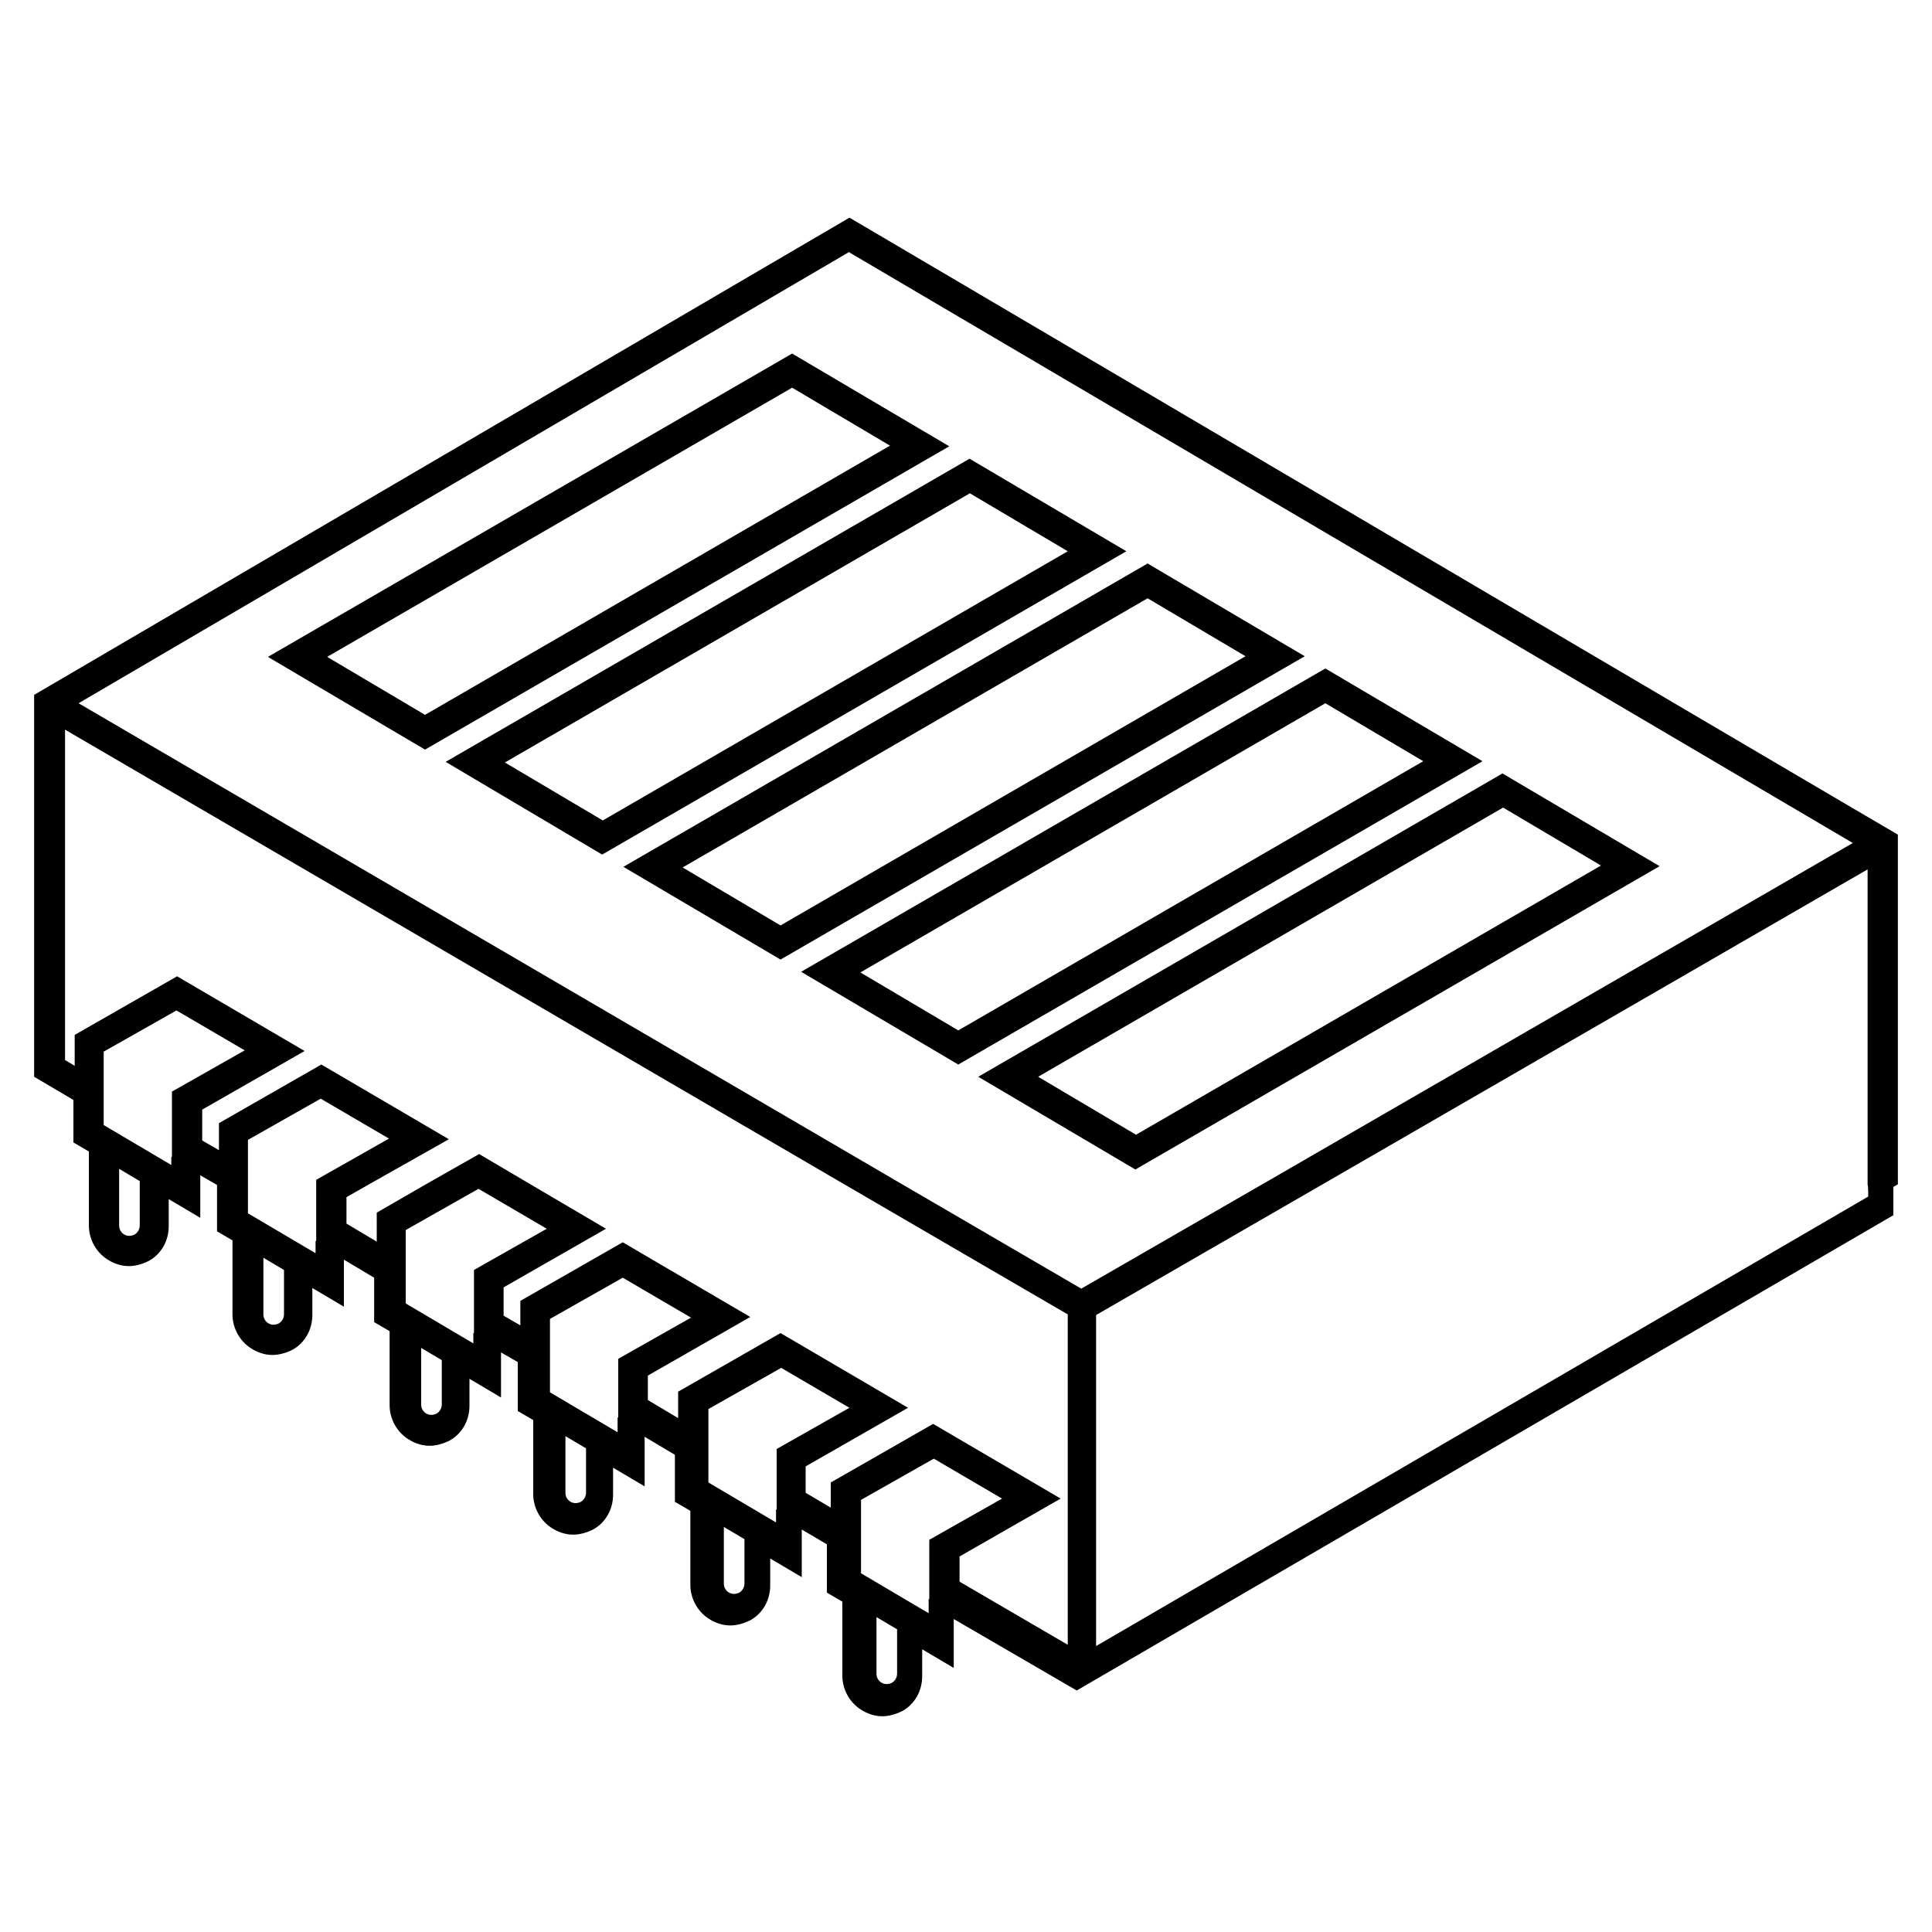
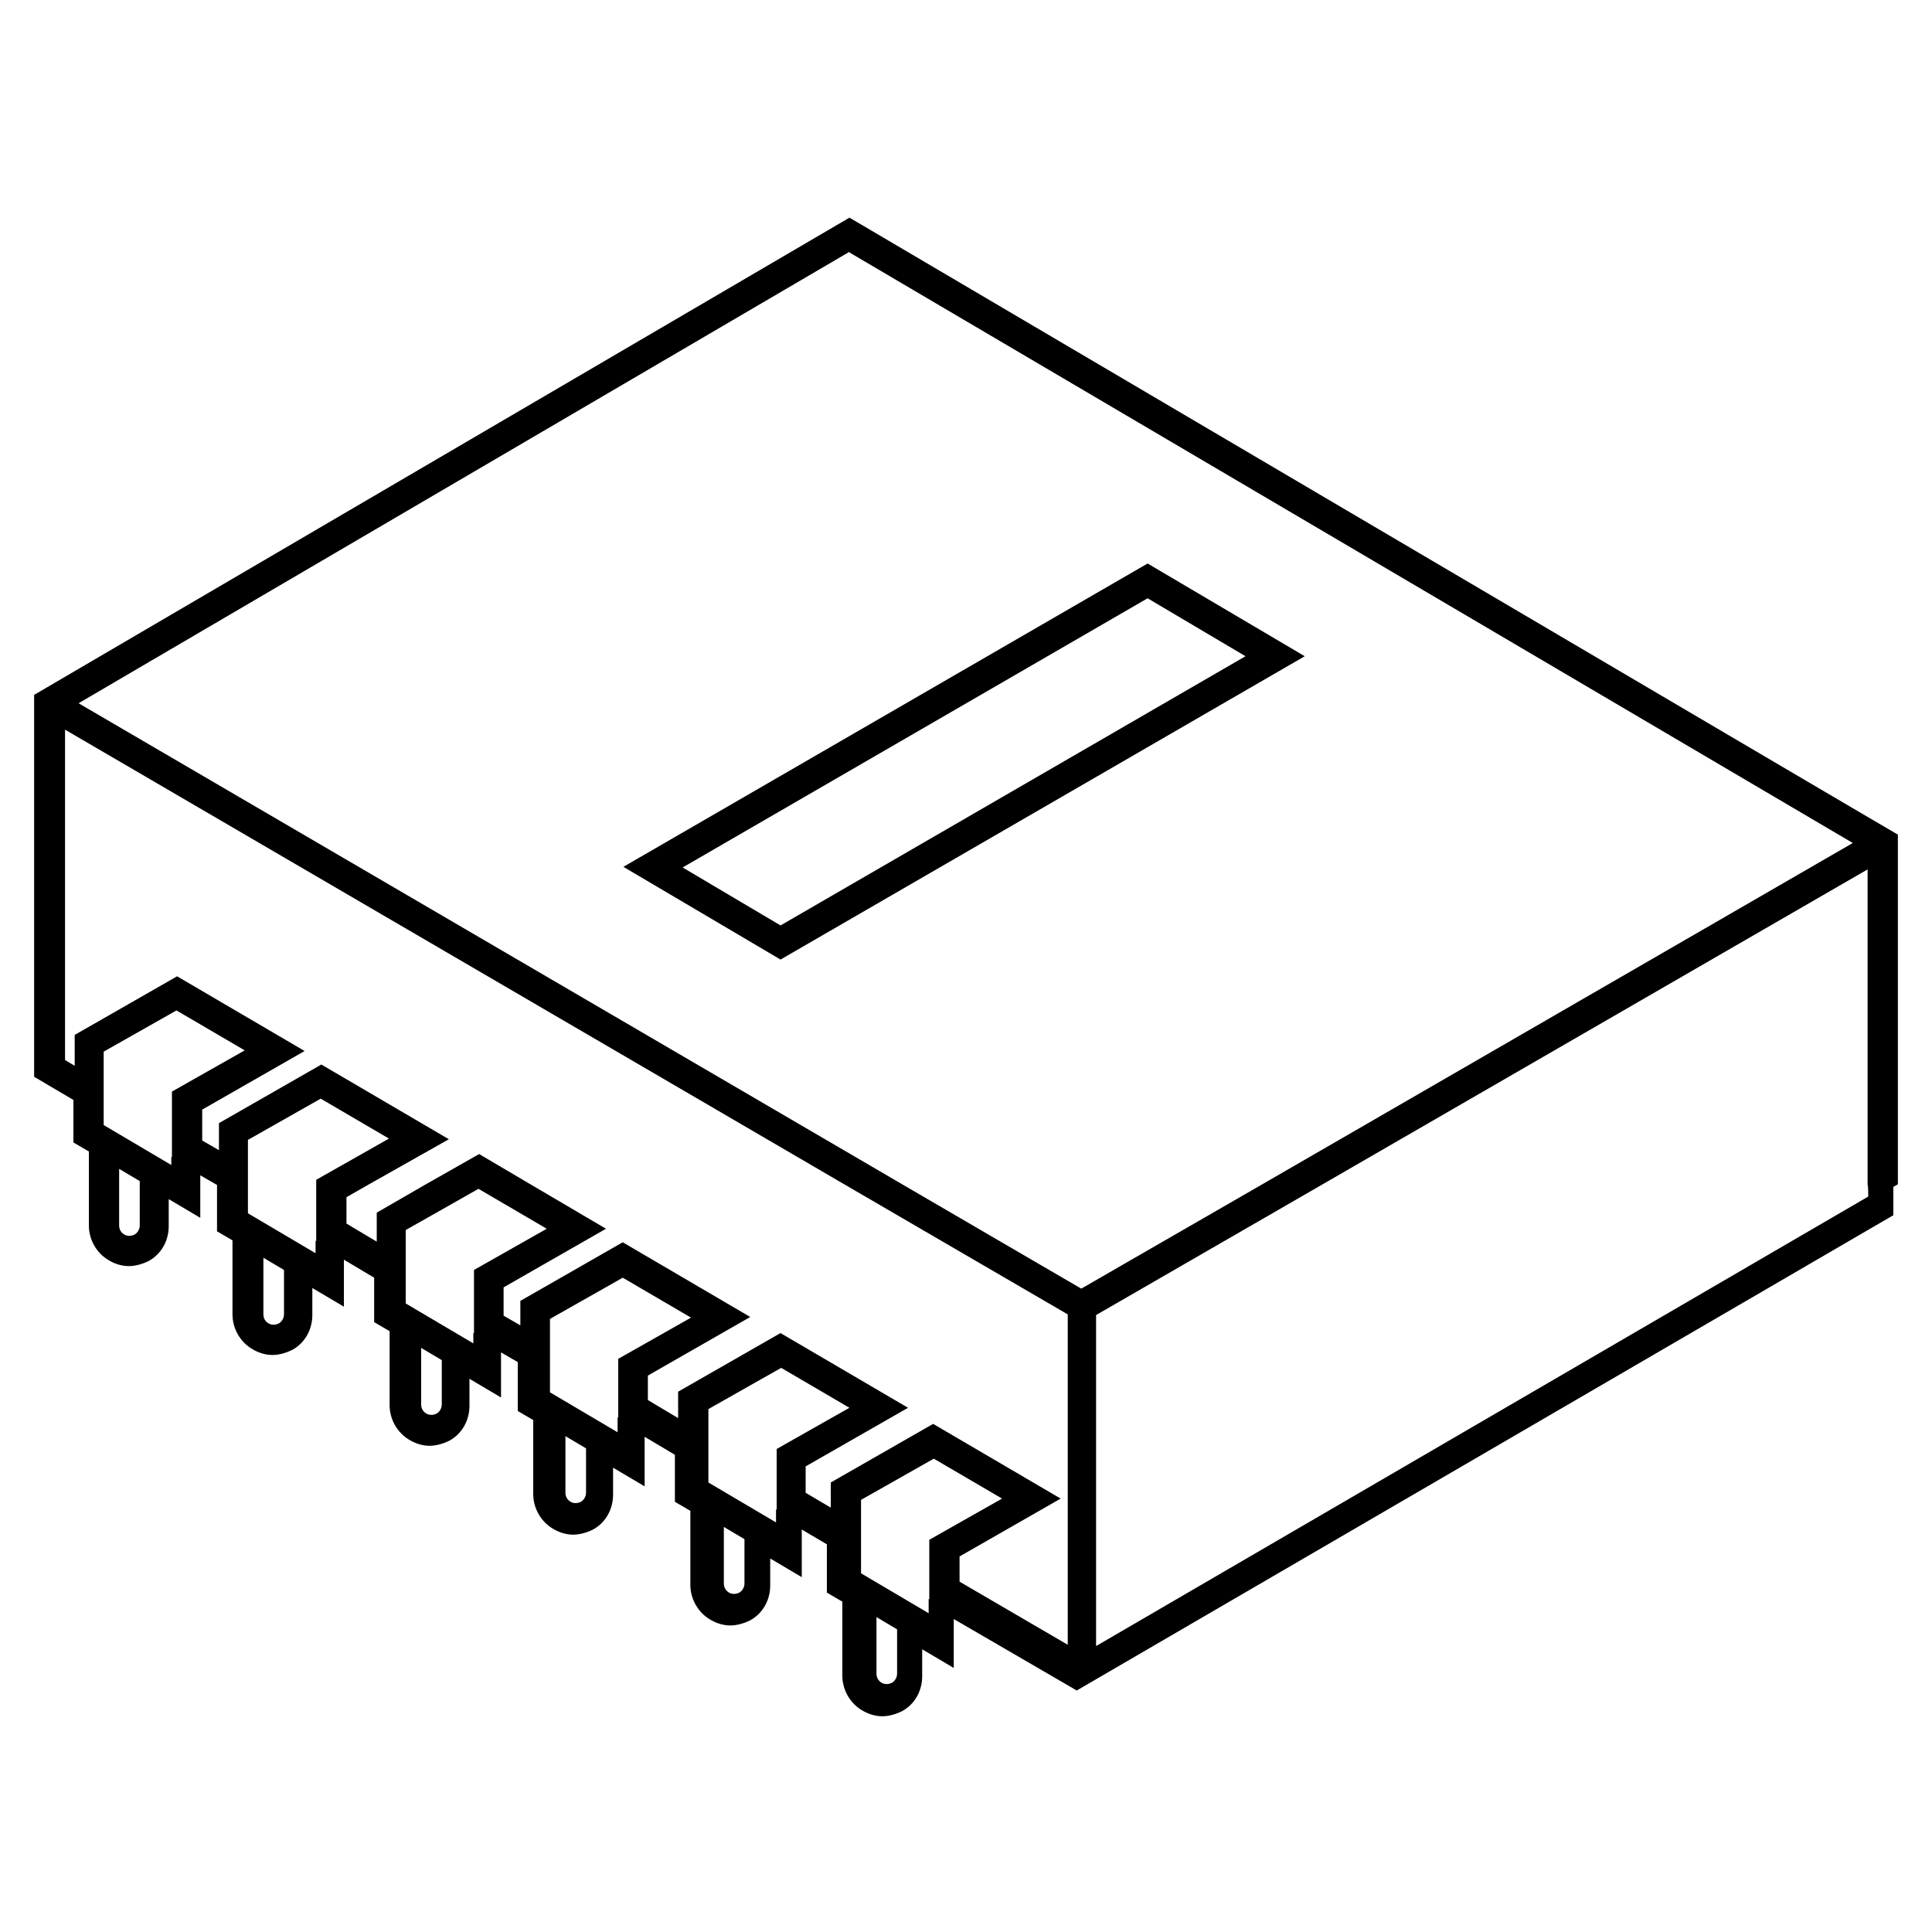
<svg xmlns="http://www.w3.org/2000/svg" viewBox="0 0 300 300">
  <g>
    <g id="Layer_1">
      <g>
        <path d="M294.7,183.9v-54.3c-.1,0-161.6-95.1-161.6-95.1l-1.2-.7L5.3,107.9v59.3l6.1,3.6v6.6l2.4,1.4v11.5c0,2.2,1.2,4.3,3.1,5.4,1,.6,2.1.9,3.1.9s2.1-.3,3.1-.8c2-1.1,3.1-3.2,3.1-5.4v-4.2l4.9,2.9v-6.6l2.6,1.5h0v7.2l2.4,1.4v11.5c0,2.2,1.2,4.3,3.1,5.4,1,.6,2.1.9,3.1.9s2.1-.3,3.1-.8c2-1.1,3.1-3.2,3.1-5.4v-4.2l4.9,2.9v-7.3l4.7,2.8v6.9l2.4,1.4v11.5c0,2.2,1.2,4.3,3.1,5.4,1,.6,2.1.9,3.1.9s2.1-.3,3.1-.8c2-1.1,3.1-3.2,3.1-5.4v-4.2l4.9,2.9v-7l2.6,1.5v7.6l2.4,1.4v11.5c0,2.2,1.2,4.3,3.1,5.4,1,.6,2.1.9,3.1.9s2.1-.3,3.1-.8c2-1.1,3.1-3.2,3.1-5.4v-4.2l4.9,2.9v-7.7l4.7,2.8v7.3l2.4,1.4v11.5c0,2.2,1.2,4.3,3.1,5.4,1,.6,2.1.9,3.1.9s2.1-.3,3.1-.8c2-1.1,3.1-3.2,3.1-5.4v-4.2l4.9,2.9v-7.4l3.9,2.3v7.5l2.4,1.4v11.5c0,2.2,1.2,4.3,3.1,5.4,1,.6,2.1.9,3.1.9s2.1-.3,3.1-.8c2-1.1,3.1-3.2,3.1-5.4v-4.2l4.9,2.9v-7.6l19.1,11.1,126.8-73.8v-4.4ZM144.2,248.3v2.2l-10.5-6.2v-11.4l11.3-6.4,10.6,6.2-11.3,6.4v9.2ZM139.3,259.9c0,.8-.6,1.3-.8,1.4-.2.1-.9.4-1.6,0-.5-.3-.8-.8-.8-1.4v-8.8l3.2,1.9v6.9ZM148.8,241.8l15.9-9.1-19.8-11.6-15.9,9.1v3.9l-3.9-2.3v-4.1l15.9-9.1-19.8-11.6-15.9,9.1v4.1l-4.7-2.8v-3.8l15.9-9.1-19.8-11.6-15.9,9.1v3.8l-2.6-1.5v-4.4l15.9-9.1-11.9-7-7.8-4.6-8.1,4.6-7.8,4.5v4.5l-4.7-2.8v-4.1l3.5-2,12.4-7-19.8-11.6-15.9,9.1v4.2l-2.6-1.5v-4.8l15.9-9.1-19.8-11.6-15.9,9.1v4.8l-1.5-.9v-51.3l121,70.6,34.7,20.2v51.3l-16.8-9.8v-3.9ZM120.5,234.4v2l-10.5-6.2v-11.4l11.3-6.4,10.6,6.2-11.3,6.4v9.4ZM115.6,245.9c0,.8-.6,1.3-.8,1.4-.2.1-.9.4-1.6,0-.5-.3-.8-.8-.8-1.4v-8.8l3.2,1.9v6.9ZM95.9,220.1v2.3l-10.5-6.2v-11.4l11.3-6.4,10.6,6.2-11.3,6.4v9.1ZM91,231.8c0,.8-.6,1.3-.8,1.4-.2.1-.9.4-1.6,0-.5-.3-.8-.8-.8-1.4v-8.8l3.2,1.9v6.9ZM73.5,207v1.6l-10.5-6.2v-11.4l11.3-6.4,10.6,6.2-11.3,6.4v9.8ZM68.6,218.1c0,.8-.6,1.3-.8,1.4-.2.1-.9.4-1.6,0-.5-.3-.8-.8-.8-1.4v-8.8l3.2,1.9v6.9ZM49,192.7v1.9l-10.5-6.2v-4.5h0v-6.9l11.3-6.4,10.6,6.2-11.3,6.4v9.5ZM44.1,204.1c0,.8-.6,1.3-.8,1.4-.2.1-.9.4-1.6,0-.5-.3-.8-.8-.8-1.4v-8.8l3.2,1.9v6.9ZM26.6,179.7v1.2l-10.5-6.2v-11.4l11.3-6.4,10.6,6.2-11.3,6.4v10.1ZM18.5,190.3v-8.8l3.2,1.9v6.9c0,.8-.6,1.3-.8,1.4-.2.1-.9.4-1.6,0-.5-.3-.8-.8-.8-1.4ZM131.9,39.2l155.8,91.7-91.7,53-28.1,16.2-27.8-16.2L12.2,109.2l119.7-70.1ZM170.2,204.2l35-20.2,84.8-49v49c.1,0,.1,1.8.1,1.8l-119.9,69.8v-51.3Z" />
-         <path d="M176.3,181.6l81.4-47.1-24.4-14.4-81.4,47.1,24.4,14.4ZM176.4,176.2l-15.2-9,72.2-41.8,15.2,9-72.2,41.8Z" />
-         <path d="M230.2,118.2l-24.4-14.4-81.4,47.1,24.4,14.4,81.4-47.1ZM205.8,109.2l15.2,9-72.2,41.8-15.2-9,72.2-41.8Z" />
        <path d="M178.2,87.5l-81.4,47.1,24.4,14.4,81.4-47.1-24.4-14.4ZM178.2,92.9l15.2,9-72.2,41.8-15.2-9,72.2-41.8Z" />
-         <path d="M150.6,71.2l-81.4,47.1,24.3,14.4,81.4-47.1-24.4-14.4ZM150.6,76.6l15.2,9-72.2,41.8-15.2-9,72.2-41.8Z" />
-         <path d="M123,54.9l-81.4,47.1,24.4,14.4,81.4-47.1-24.4-14.4ZM123,60.2l15.2,9-72.2,41.8-15.2-9,72.2-41.8Z" />
      </g>
    </g>
  </g>
</svg>